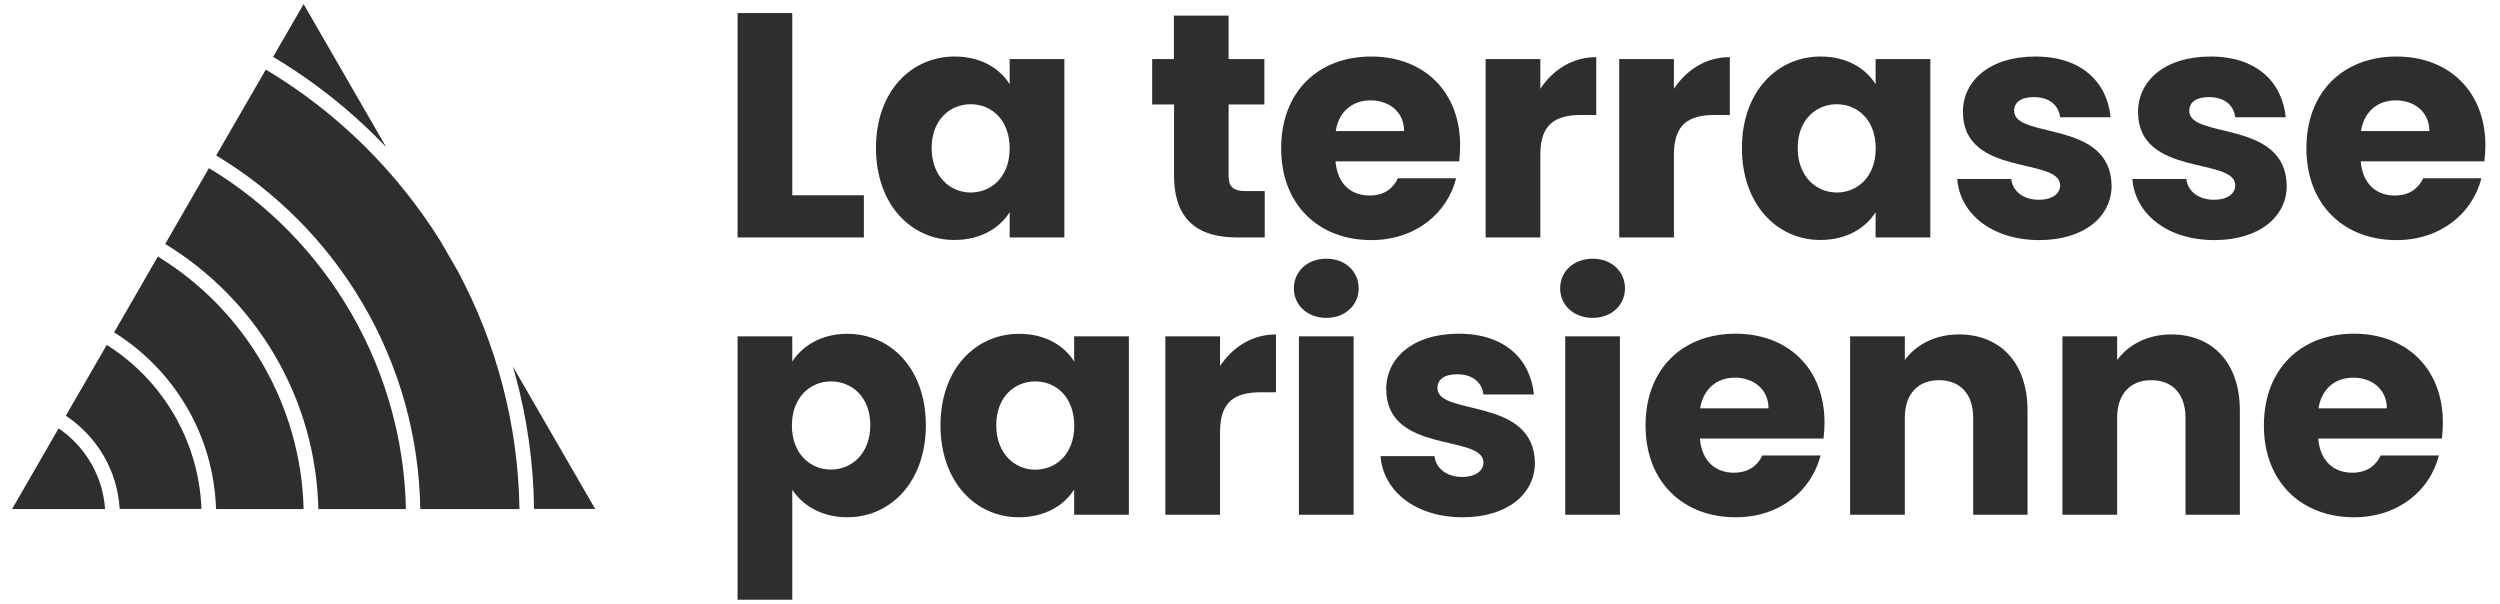
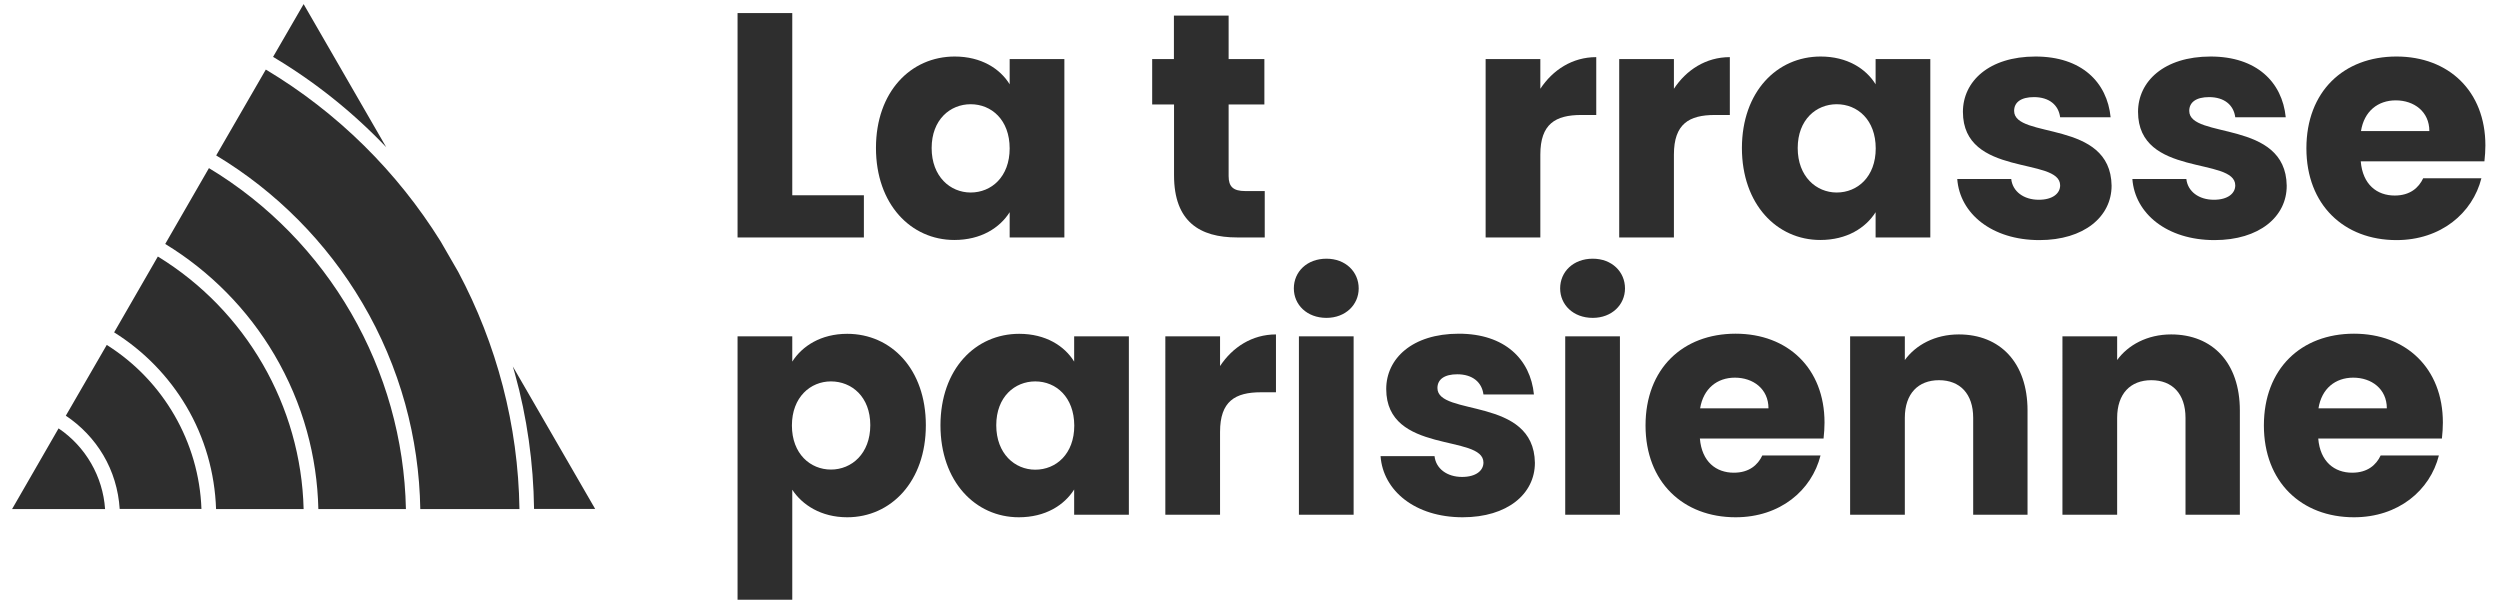
<svg xmlns="http://www.w3.org/2000/svg" id="Calque_1" x="0px" y="0px" viewBox="0 0 207 50" style="enable-background:new 0 0 207 50;" xml:space="preserve">
  <style type="text/css">	.st0{fill:#2E2E2E;}</style>
  <g>
    <g>
      <path id="XMLID_00000007416117816277696320000001439477335510034095_" class="st0" d="M13.07,21.24l-3.62,6.28   c2.45,1.53,4.51,3.64,5.98,6.13c1.52,2.57,2.36,5.5,2.46,8.5h7.25C24.93,33.61,20.36,25.7,13.07,21.24z" />
      <path id="XMLID_00000109002110452859743940000003967144701052320931_" class="st0" d="M31.98,12.19L25.14,0.34l-2.53,4.37   C26.07,6.77,29.22,9.29,31.98,12.19z" />
      <path id="XMLID_00000166677064208219867480000005840942864651313318_" class="st0" d="M4.85,35.47L1,42.15h7.7   C8.52,39.46,7.09,36.98,4.85,35.47z" />
      <path id="XMLID_00000040570165906667444550000007443631597710916246_" class="st0" d="M17.3,13.92l-3.62,6.28   c3.71,2.26,6.83,5.42,9.04,9.17c1.17,1.99,2.08,4.12,2.69,6.33c0.58,2.09,0.9,4.26,0.95,6.45h7.25   C33.38,30.6,27.2,19.88,17.3,13.92z" />
      <path id="XMLID_00000179616137108572122240000000121233216504547513_" class="st0" d="M8.84,28.56l-3.39,5.86   c1.26,0.84,2.33,1.96,3.1,3.26c0.8,1.35,1.26,2.88,1.36,4.46h6.77C16.48,36.62,13.53,31.51,8.84,28.56z" />
      <path id="XMLID_00000014636067531242972400000013986159492633998261_" class="st0" d="M36.48,19.98   c-3.58-5.74-8.5-10.65-14.47-14.22l-4.11,7.11c4.97,2.99,9.15,7.2,12.1,12.21c1.55,2.62,2.74,5.44,3.55,8.36   c0.78,2.83,1.2,5.75,1.25,8.71h8.21c-0.1-6.95-1.89-13.67-5.07-19.64L36.48,19.98z" />
      <path id="XMLID_00000121250228464807604970000010664635924336215203_" class="st0" d="M42.46,30.34c0.06,0.19,0.11,0.39,0.17,0.58   c1.01,3.64,1.54,7.41,1.59,11.22h5.06L42.46,30.34z" />
    </g>
    <g>
      <path class="st0" d="M65.6,1.08v15.09h5.93v3.49H61.07V1.08H65.6z" />
      <path class="st0" d="M79.05,4.68c2.2,0,3.76,1.01,4.55,2.3V4.89h4.53v14.77H83.6v-2.09c-0.82,1.3-2.38,2.3-4.58,2.3   c-3.6,0-6.49-2.96-6.49-7.62C72.53,7.59,75.42,4.68,79.05,4.68z M80.37,8.63c-1.69,0-3.23,1.27-3.23,3.63   c0,2.36,1.54,3.68,3.23,3.68c1.72,0,3.23-1.3,3.23-3.65C83.6,9.92,82.09,8.63,80.37,8.63z" />
      <path class="st0" d="M97.2,8.65h-1.8V4.89h1.8v-3.6h4.53v3.6h2.96v3.76h-2.96v5.93c0,0.87,0.37,1.24,1.38,1.24h1.61v3.84h-2.3   c-3.07,0-5.21-1.3-5.21-5.14V8.65z" />
-       <path class="st0" d="M113.54,19.88c-4.34,0-7.46-2.91-7.46-7.6c0-4.69,3.07-7.6,7.46-7.6c4.31,0,7.36,2.86,7.36,7.36   c0,0.42-0.03,0.87-0.08,1.32h-10.24c0.16,1.93,1.35,2.83,2.81,2.83c1.27,0,1.99-0.64,2.36-1.43h4.82   C119.84,17.65,117.21,19.88,113.54,19.88z M110.6,10.85h5.66c0-1.61-1.27-2.54-2.78-2.54C112,8.31,110.86,9.21,110.6,10.85z" />
      <path class="st0" d="M127.54,19.66h-4.53V4.89h4.53v2.46c1.03-1.56,2.65-2.62,4.63-2.62v4.79h-1.24c-2.14,0-3.39,0.74-3.39,3.28   V19.66z" />
      <path class="st0" d="M138.6,19.66h-4.53V4.89h4.53v2.46c1.03-1.56,2.65-2.62,4.63-2.62v4.79h-1.24c-2.14,0-3.39,0.74-3.39,3.28   V19.66z" />
      <path class="st0" d="M150.75,4.68c2.2,0,3.76,1.01,4.55,2.3V4.89h4.53v14.77h-4.53v-2.09c-0.82,1.3-2.38,2.3-4.58,2.3   c-3.6,0-6.49-2.96-6.49-7.62C144.24,7.59,147.13,4.68,150.75,4.68z M152.08,8.63c-1.69,0-3.23,1.27-3.23,3.63   c0,2.36,1.54,3.68,3.23,3.68c1.72,0,3.23-1.3,3.23-3.65C155.31,9.92,153.8,8.63,152.08,8.63z" />
      <path class="st0" d="M168.86,19.88c-3.94,0-6.59-2.2-6.8-5.06h4.47c0.11,1.03,1.03,1.72,2.28,1.72c1.16,0,1.77-0.53,1.77-1.19   c0-2.38-8.05-0.66-8.05-6.09c0-2.51,2.14-4.58,6.01-4.58c3.81,0,5.93,2.12,6.22,5.03h-4.18c-0.13-1.01-0.9-1.67-2.17-1.67   c-1.06,0-1.64,0.42-1.64,1.14c0,2.36,7.99,0.69,8.07,6.19C174.84,17.94,172.56,19.88,168.86,19.88z" />
      <path class="st0" d="M183.36,19.88c-3.94,0-6.59-2.2-6.8-5.06h4.47c0.11,1.03,1.03,1.72,2.28,1.72c1.16,0,1.77-0.53,1.77-1.19   c0-2.38-8.05-0.66-8.05-6.09c0-2.51,2.14-4.58,6.01-4.58c3.81,0,5.93,2.12,6.22,5.03h-4.18c-0.13-1.01-0.9-1.67-2.17-1.67   c-1.06,0-1.64,0.42-1.64,1.14c0,2.36,7.99,0.69,8.07,6.19C189.35,17.94,187.07,19.88,183.36,19.88z" />
      <path class="st0" d="M198.43,19.88c-4.34,0-7.46-2.91-7.46-7.6c0-4.69,3.07-7.6,7.46-7.6c4.31,0,7.36,2.86,7.36,7.36   c0,0.42-0.03,0.87-0.08,1.32h-10.24c0.16,1.93,1.35,2.83,2.81,2.83c1.27,0,1.99-0.64,2.36-1.43h4.82   C204.73,17.65,202.1,19.88,198.43,19.88z M195.49,10.85h5.66c0-1.61-1.27-2.54-2.78-2.54C196.89,8.31,195.75,9.21,195.49,10.85z" />
      <path class="st0" d="M70.15,27.64c3.63,0,6.51,2.91,6.51,7.57c0,4.66-2.89,7.62-6.51,7.62c-2.17,0-3.73-1.03-4.55-2.28v9.11h-4.53   V27.85h4.53v2.09C66.42,28.65,67.98,27.64,70.15,27.64z M68.8,31.58c-1.69,0-3.23,1.3-3.23,3.65c0,2.36,1.54,3.65,3.23,3.65   c1.72,0,3.26-1.32,3.26-3.68C72.06,32.85,70.52,31.58,68.8,31.58z" />
      <path class="st0" d="M84.39,27.64c2.2,0,3.76,1.01,4.55,2.3v-2.09h4.53v14.77h-4.53v-2.09c-0.82,1.3-2.38,2.3-4.58,2.3   c-3.6,0-6.49-2.96-6.49-7.62C77.88,30.55,80.77,27.64,84.39,27.64z M85.72,31.58c-1.69,0-3.23,1.27-3.23,3.63   c0,2.36,1.54,3.68,3.23,3.68c1.72,0,3.23-1.3,3.23-3.65C88.94,32.88,87.44,31.58,85.72,31.58z" />
      <path class="st0" d="M101.02,42.62h-4.53V27.85h4.53v2.46c1.03-1.56,2.65-2.62,4.63-2.62v4.79h-1.24c-2.14,0-3.39,0.74-3.39,3.28   V42.62z" />
      <path class="st0" d="M107.13,23.88c0-1.38,1.09-2.46,2.7-2.46c1.59,0,2.67,1.09,2.67,2.46c0,1.35-1.09,2.44-2.67,2.44   C108.21,26.32,107.13,25.23,107.13,23.88z M107.55,27.85h4.53v14.77h-4.53V27.85z" />
      <path class="st0" d="M121.11,42.83c-3.94,0-6.59-2.2-6.8-5.06h4.47c0.11,1.03,1.03,1.72,2.28,1.72c1.16,0,1.77-0.53,1.77-1.19   c0-2.38-8.05-0.66-8.05-6.09c0-2.51,2.14-4.58,6.01-4.58c3.81,0,5.93,2.12,6.22,5.03h-4.18c-0.13-1.01-0.9-1.67-2.17-1.67   c-1.06,0-1.64,0.42-1.64,1.14c0,2.36,7.99,0.69,8.07,6.19C127.09,40.9,124.81,42.83,121.11,42.83z" />
      <path class="st0" d="M129.18,23.88c0-1.38,1.09-2.46,2.7-2.46c1.59,0,2.67,1.09,2.67,2.46c0,1.35-1.09,2.44-2.67,2.44   C130.26,26.32,129.18,25.23,129.18,23.88z M129.6,27.85h4.53v14.77h-4.53V27.85z" />
      <path class="st0" d="M143.71,42.83c-4.34,0-7.46-2.91-7.46-7.6c0-4.69,3.07-7.6,7.46-7.6c4.31,0,7.36,2.86,7.36,7.36   c0,0.42-0.03,0.87-0.08,1.32h-10.24c0.16,1.93,1.35,2.83,2.81,2.83c1.27,0,1.99-0.64,2.36-1.43h4.82   C150.01,40.61,147.39,42.83,143.71,42.83z M140.77,33.81h5.66c0-1.61-1.27-2.54-2.78-2.54C142.18,31.27,141.04,32.17,140.77,33.81   z" />
      <path class="st0" d="M163.38,34.6c0-2.01-1.11-3.12-2.83-3.12c-1.72,0-2.83,1.11-2.83,3.12v8.02h-4.53V27.85h4.53v1.96   c0.9-1.24,2.49-2.12,4.47-2.12c3.41,0,5.69,2.33,5.69,6.3v8.63h-4.5V34.6z" />
      <path class="st0" d="M180.96,34.6c0-2.01-1.11-3.12-2.83-3.12s-2.83,1.11-2.83,3.12v8.02h-4.53V27.85h4.53v1.96   c0.9-1.24,2.49-2.12,4.47-2.12c3.41,0,5.69,2.33,5.69,6.3v8.63h-4.5V34.6z" />
      <path class="st0" d="M194.91,42.83c-4.34,0-7.46-2.91-7.46-7.6c0-4.69,3.07-7.6,7.46-7.6c4.31,0,7.36,2.86,7.36,7.36   c0,0.42-0.03,0.87-0.08,1.32h-10.24c0.16,1.93,1.35,2.83,2.81,2.83c1.27,0,1.99-0.64,2.36-1.43h4.82   C201.21,40.61,198.58,42.83,194.91,42.83z M191.97,33.81h5.66c0-1.61-1.27-2.54-2.78-2.54C193.37,31.27,192.23,32.17,191.97,33.81   z" />
    </g>
  </g>
</svg>